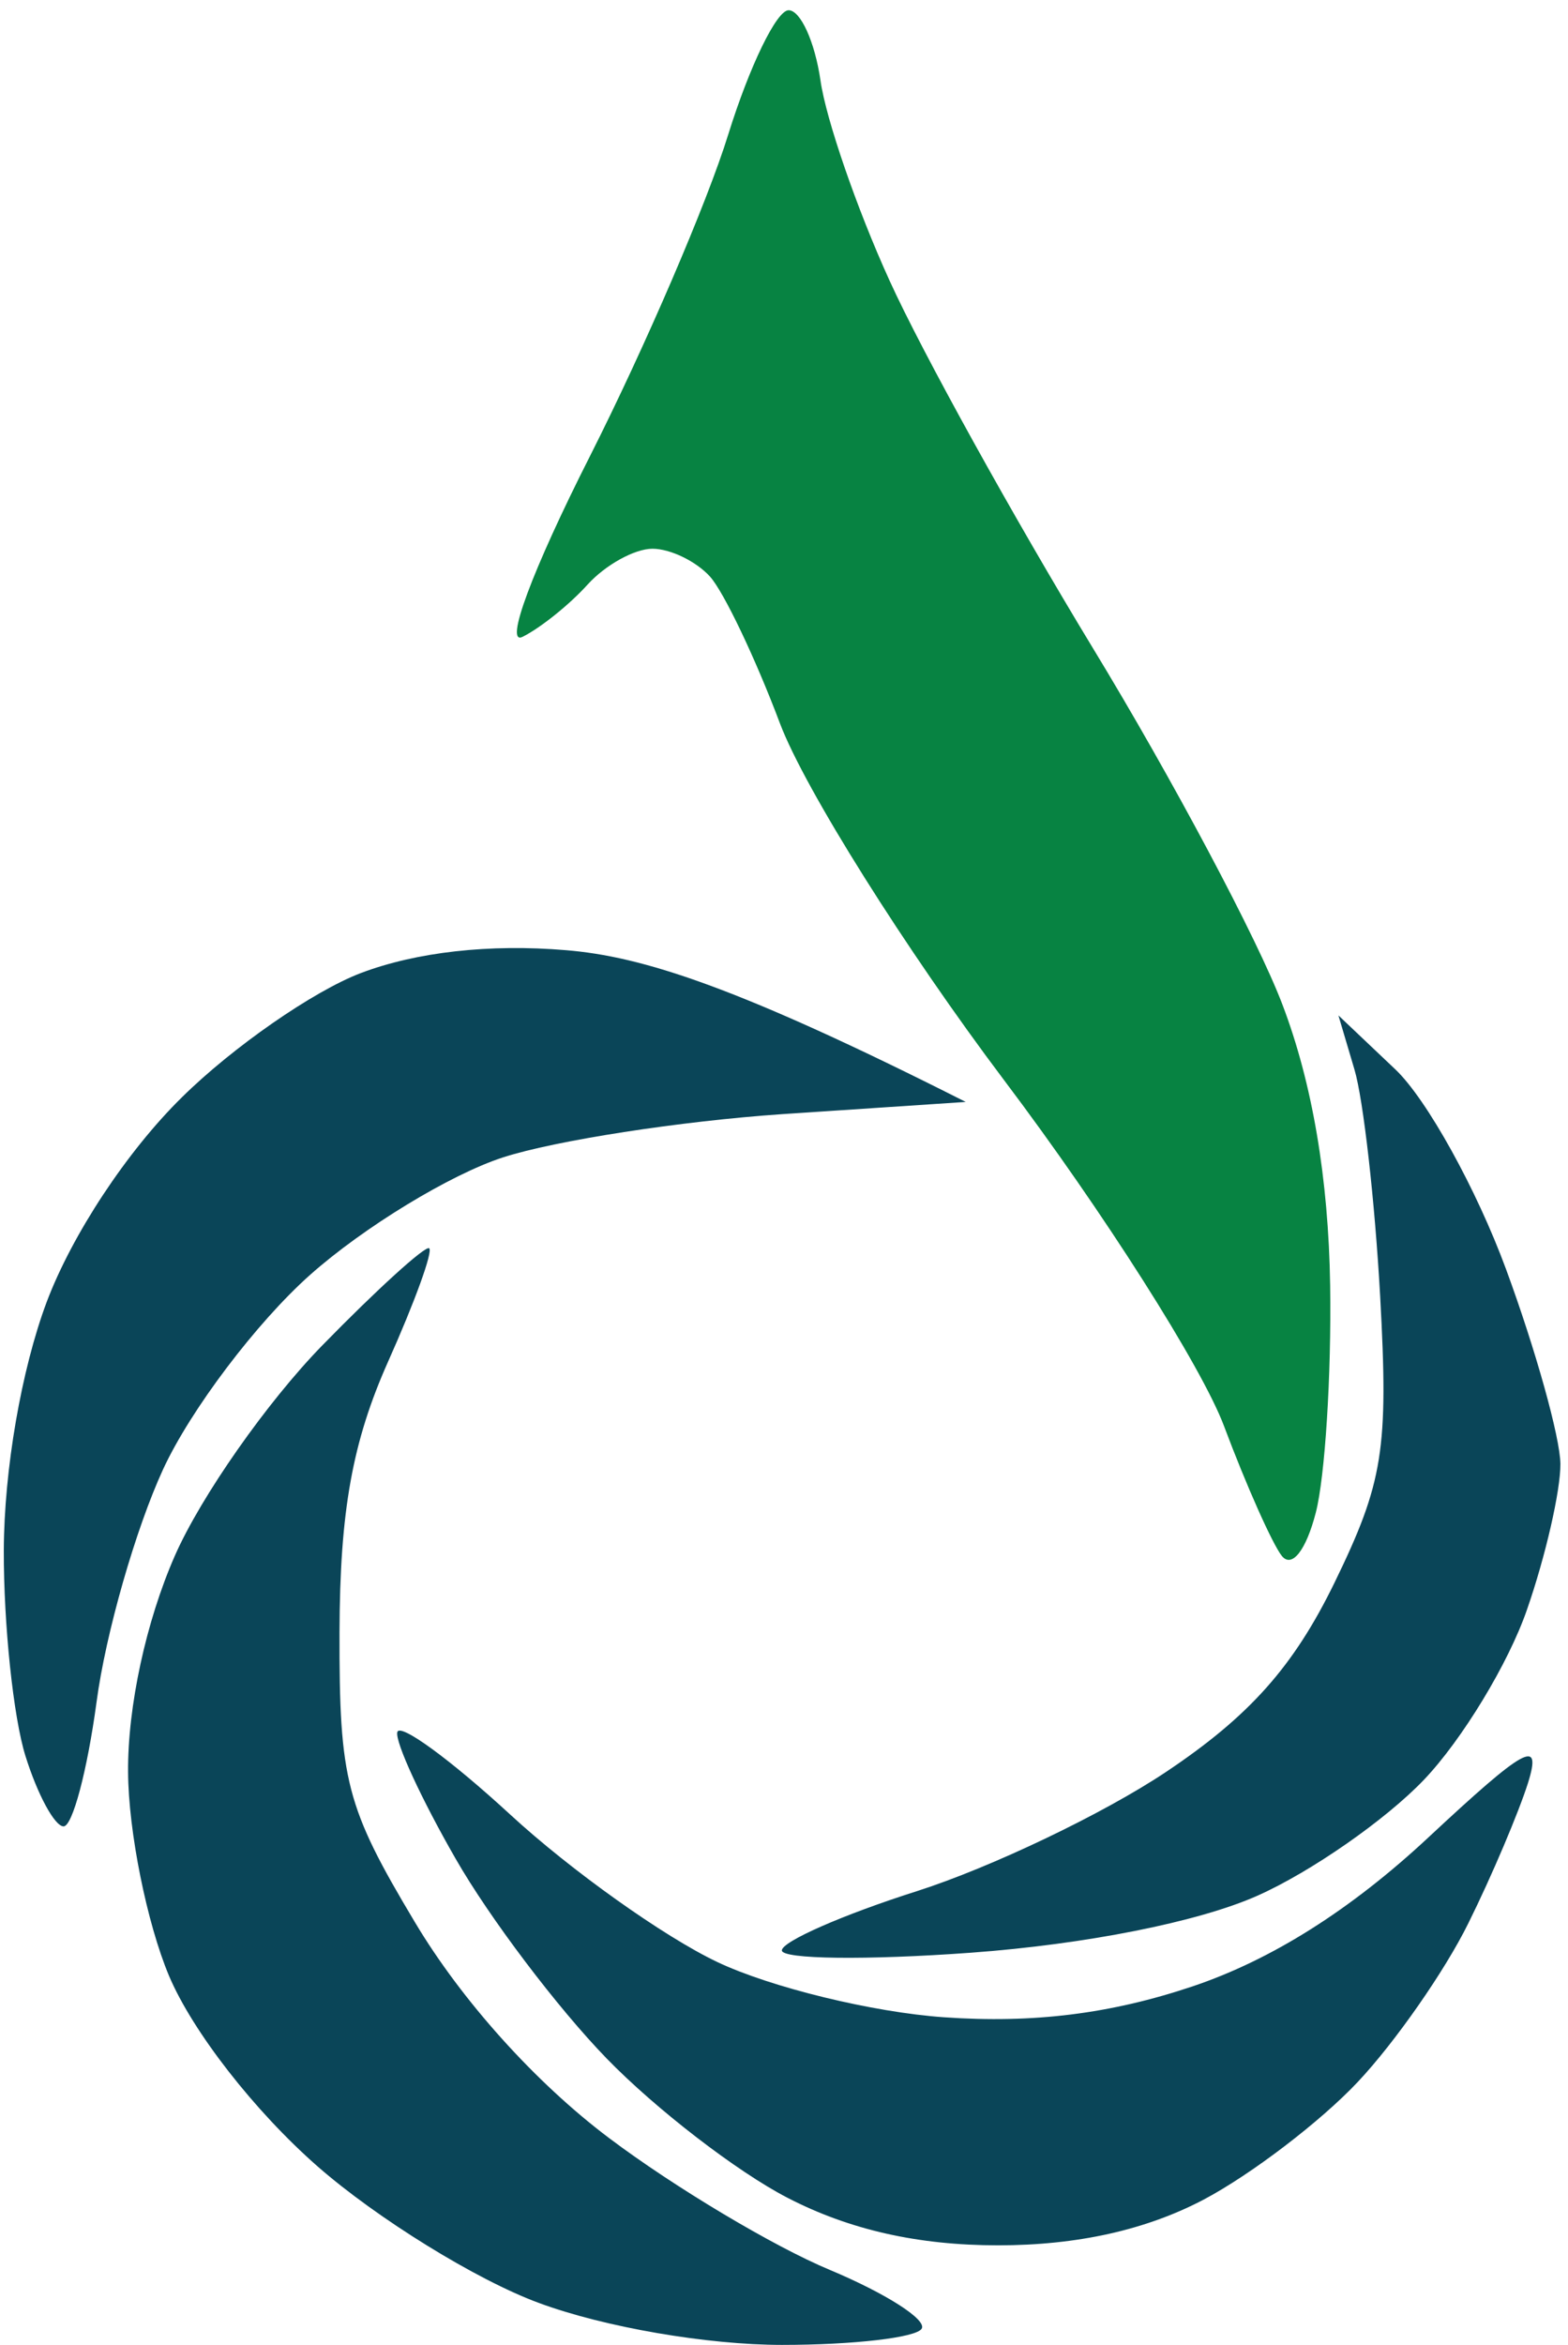
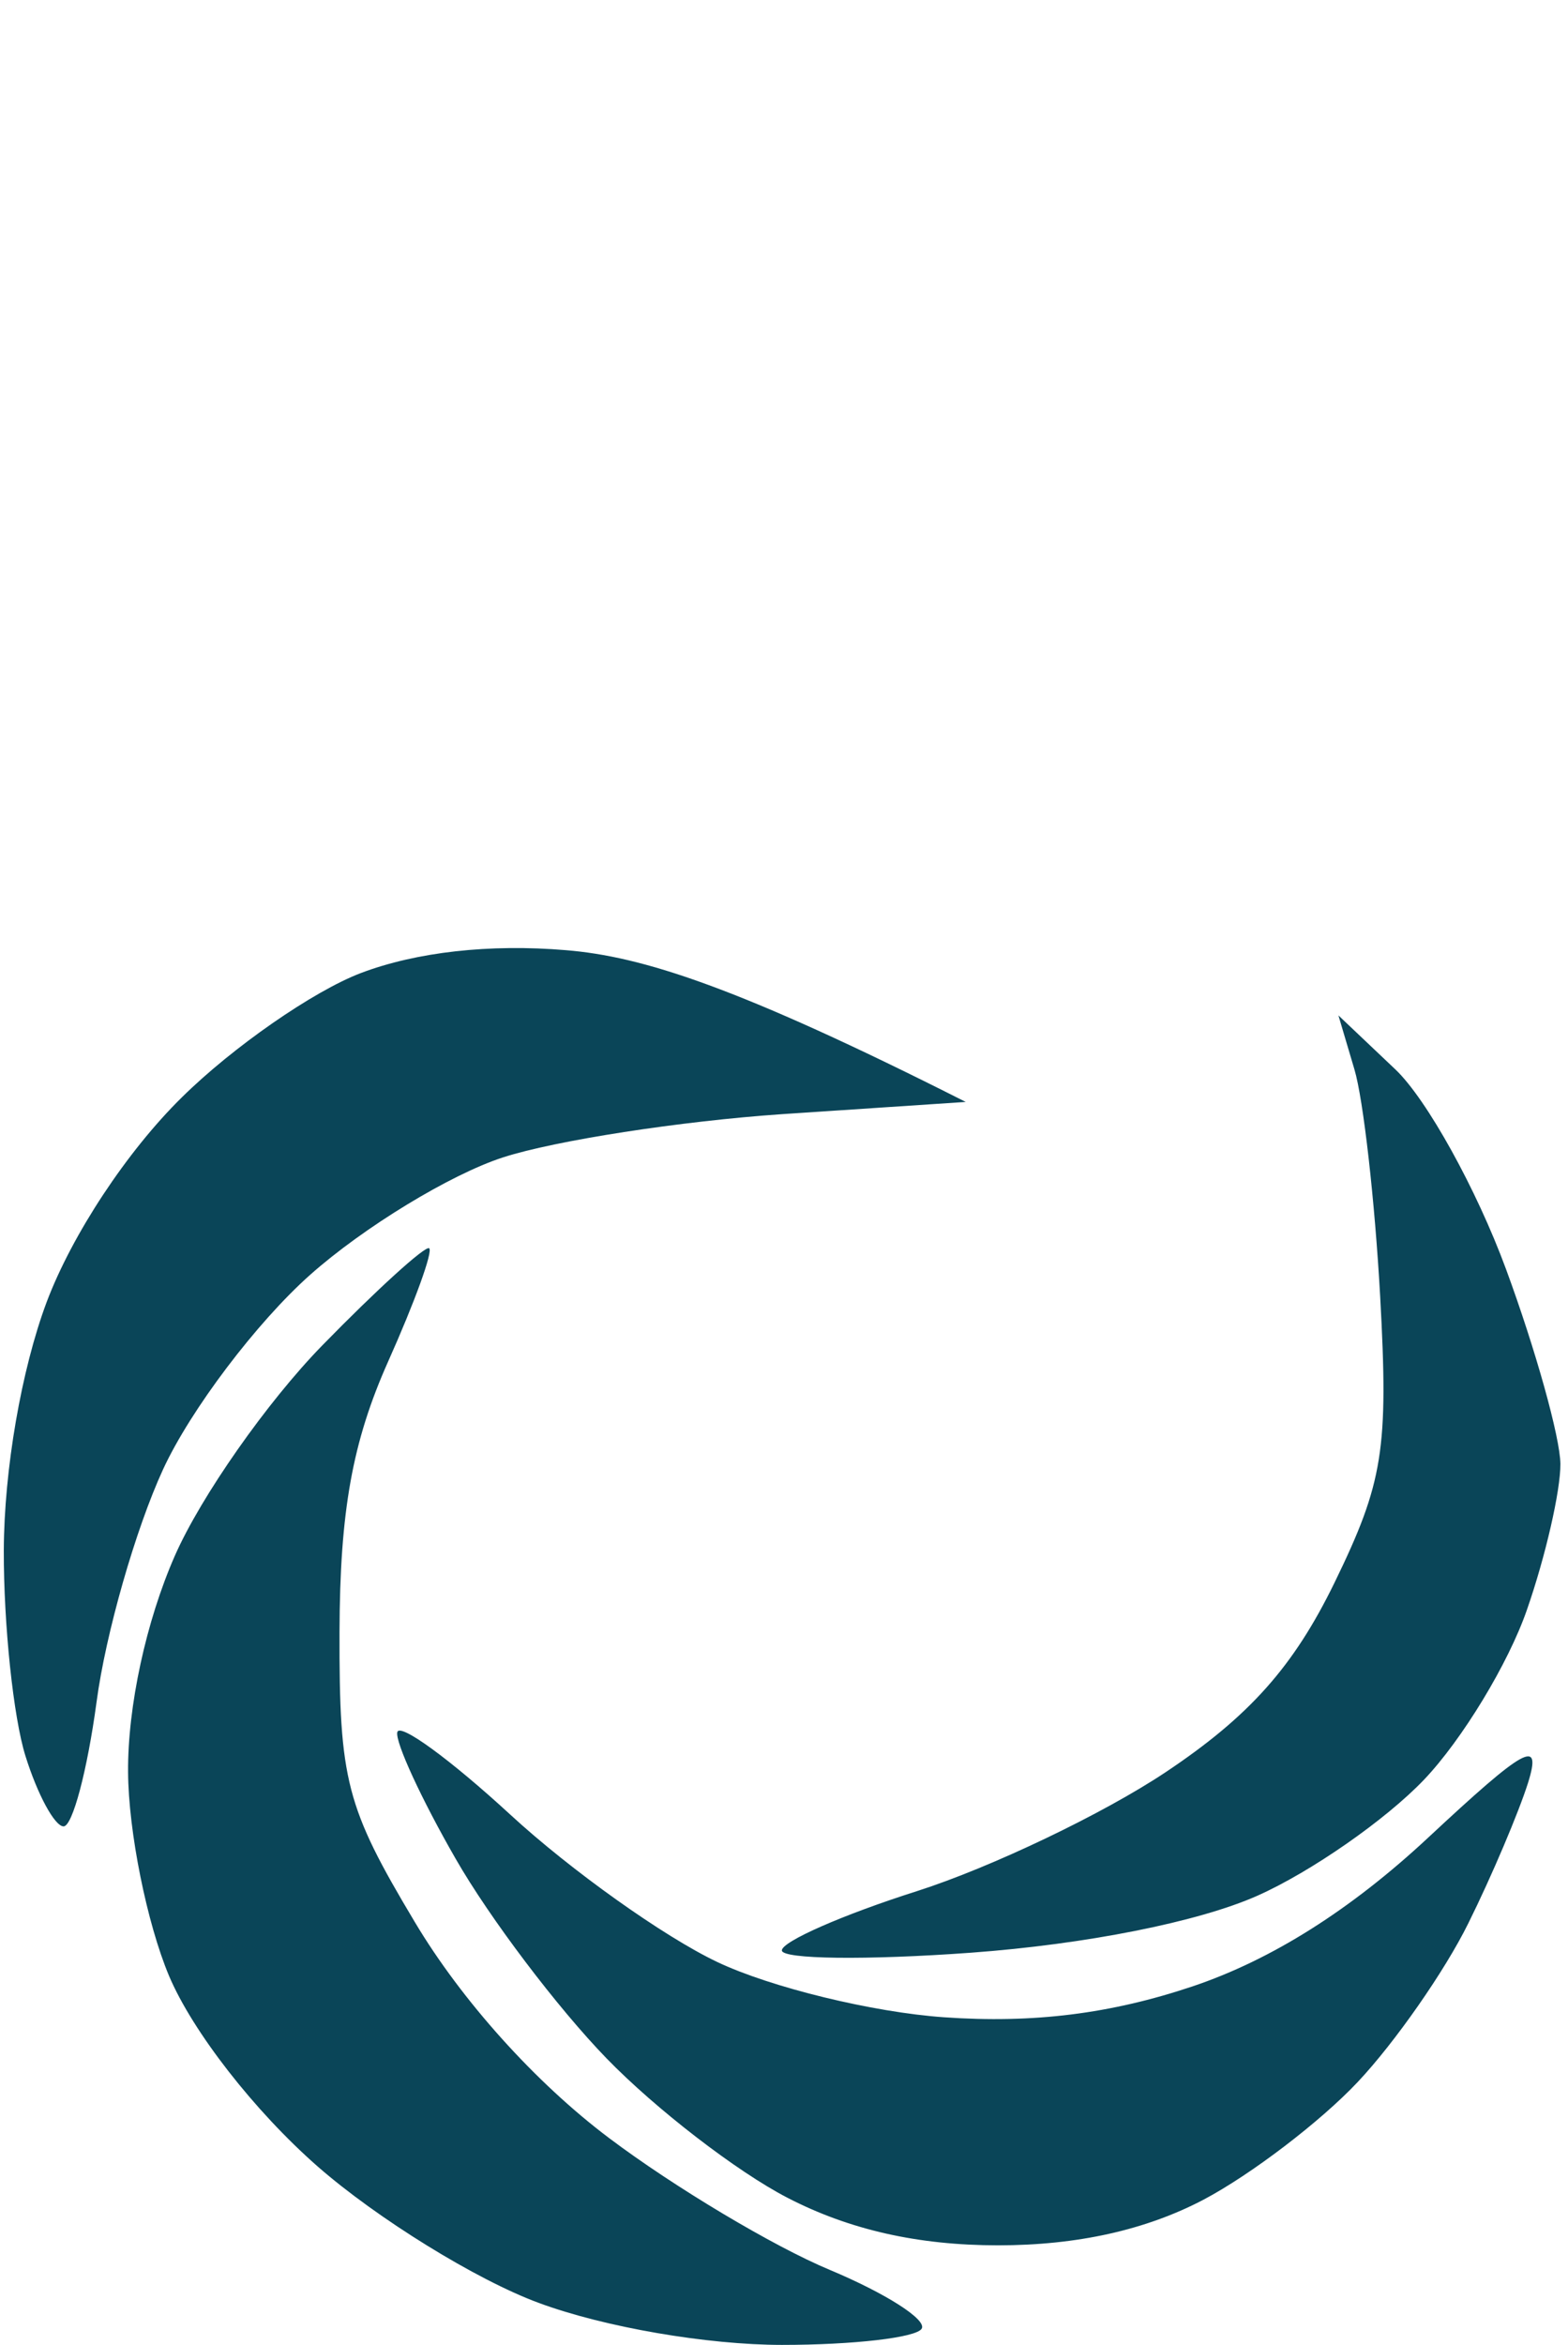
<svg xmlns="http://www.w3.org/2000/svg" viewBox="0 0 95 142" width="95" height="142">
  <style>
		tspan { white-space:pre }
		.shp0 { fill: #078342 } 
		.shp1 { fill: #0a4558 } 
	</style>
  <g id="Background">
-     <path id="Path 0" class="shp0" d="M44.12 8.15C42.84 12.29 39.07 21.04 35.75 27.61C32.22 34.58 30.53 39.14 31.67 38.56C32.75 38.02 34.52 36.6 35.6 35.4C36.68 34.21 38.45 33.23 39.53 33.23C40.61 33.23 42.18 33.99 43.02 34.92C43.86 35.86 45.77 39.86 47.26 43.82C48.76 47.78 54.87 57.5 60.84 65.42C66.82 73.34 72.81 82.76 74.16 86.36C75.51 89.96 77.09 93.5 77.66 94.22C78.27 94.98 79.13 93.89 79.72 91.6C80.28 89.44 80.67 83.25 80.59 77.85C80.49 71.37 79.51 65.59 77.7 60.84C76.2 56.88 71.03 47.16 66.21 39.24C61.4 31.32 55.85 21.3 53.89 16.98C51.92 12.66 50.04 7.21 49.71 4.87C49.37 2.53 48.5 0.62 47.78 0.62C47.05 0.62 45.41 4.01 44.12 8.15Z" />
    <path id="Path 1" class="shp1" d="M21.85 58.93C18.97 60.03 14.1 63.41 11.02 66.45C7.69 69.72 4.37 74.76 2.83 78.84C1.29 82.95 0.25 89 0.23 93.89C0.22 98.39 0.81 103.99 1.54 106.33C2.27 108.67 3.31 110.59 3.85 110.6C4.39 110.61 5.29 107.22 5.85 103.07C6.4 98.92 8.22 92.58 9.88 88.98C11.54 85.38 15.55 80.08 18.79 77.2C22.03 74.32 27.29 71.12 30.47 70.09C33.65 69.06 41.26 67.89 47.38 67.47L58.51 66.73C44.58 59.69 38.88 57.92 34.29 57.54C29.66 57.15 25.22 57.65 21.85 58.93ZM82.06 64.76C82.6 66.56 83.3 72.75 83.62 78.51C84.13 87.77 83.81 89.77 80.85 95.85C78.37 100.93 75.7 103.93 70.62 107.32C66.84 109.84 60.06 113.08 55.56 114.52C51.06 115.95 47.38 117.57 47.37 118.11C47.37 118.65 52.52 118.71 58.83 118.25C65.79 117.74 72.6 116.39 76.18 114.8C79.42 113.36 83.96 110.2 86.27 107.78C88.58 105.36 91.39 100.73 92.51 97.49C93.64 94.25 94.55 90.27 94.54 88.65C94.52 87.03 93.04 81.73 91.25 76.87C89.46 72.01 86.44 66.56 84.54 64.76L81.09 61.49M19.52 81.48C16.19 84.89 12.17 90.62 10.59 94.22C8.85 98.18 7.73 103.35 7.76 107.31C7.78 110.91 8.9 116.46 10.24 119.65C11.67 123.03 15.42 127.84 19.24 131.19C22.84 134.34 28.87 138.07 32.65 139.46C36.62 140.93 42.85 142 47.38 142C51.7 142 55.51 141.56 55.84 141.02C56.18 140.48 53.67 138.88 50.28 137.46C46.89 136.05 40.87 132.46 36.91 129.48C32.44 126.12 27.97 121.15 25.13 116.39C20.96 109.42 20.55 107.82 20.57 98.85C20.59 91.51 21.35 87.3 23.52 82.44C25.13 78.84 26.25 75.76 26 75.59C25.76 75.43 22.84 78.08 19.52 81.48ZM24.07 104.9C23.94 105.5 25.53 108.95 27.6 112.55C29.66 116.15 33.78 121.59 36.75 124.65C39.72 127.71 44.65 131.51 47.71 133.09C51.46 135.03 55.62 135.97 60.47 135.97C65.27 135.97 69.42 135.04 72.91 133.21C75.79 131.69 80 128.48 82.26 126.08C84.52 123.68 87.54 119.35 88.96 116.47C90.39 113.59 92.01 109.76 92.58 107.96C93.43 105.23 92.43 105.78 86.53 111.28C81.83 115.66 77.04 118.68 72.25 120.29C67.3 121.95 62.61 122.54 57.2 122.16C52.88 121.86 46.69 120.35 43.45 118.81C40.21 117.27 34.58 113.26 30.93 109.9C27.28 106.54 24.19 104.29 24.07 104.9Z" />
  </g>
</svg>